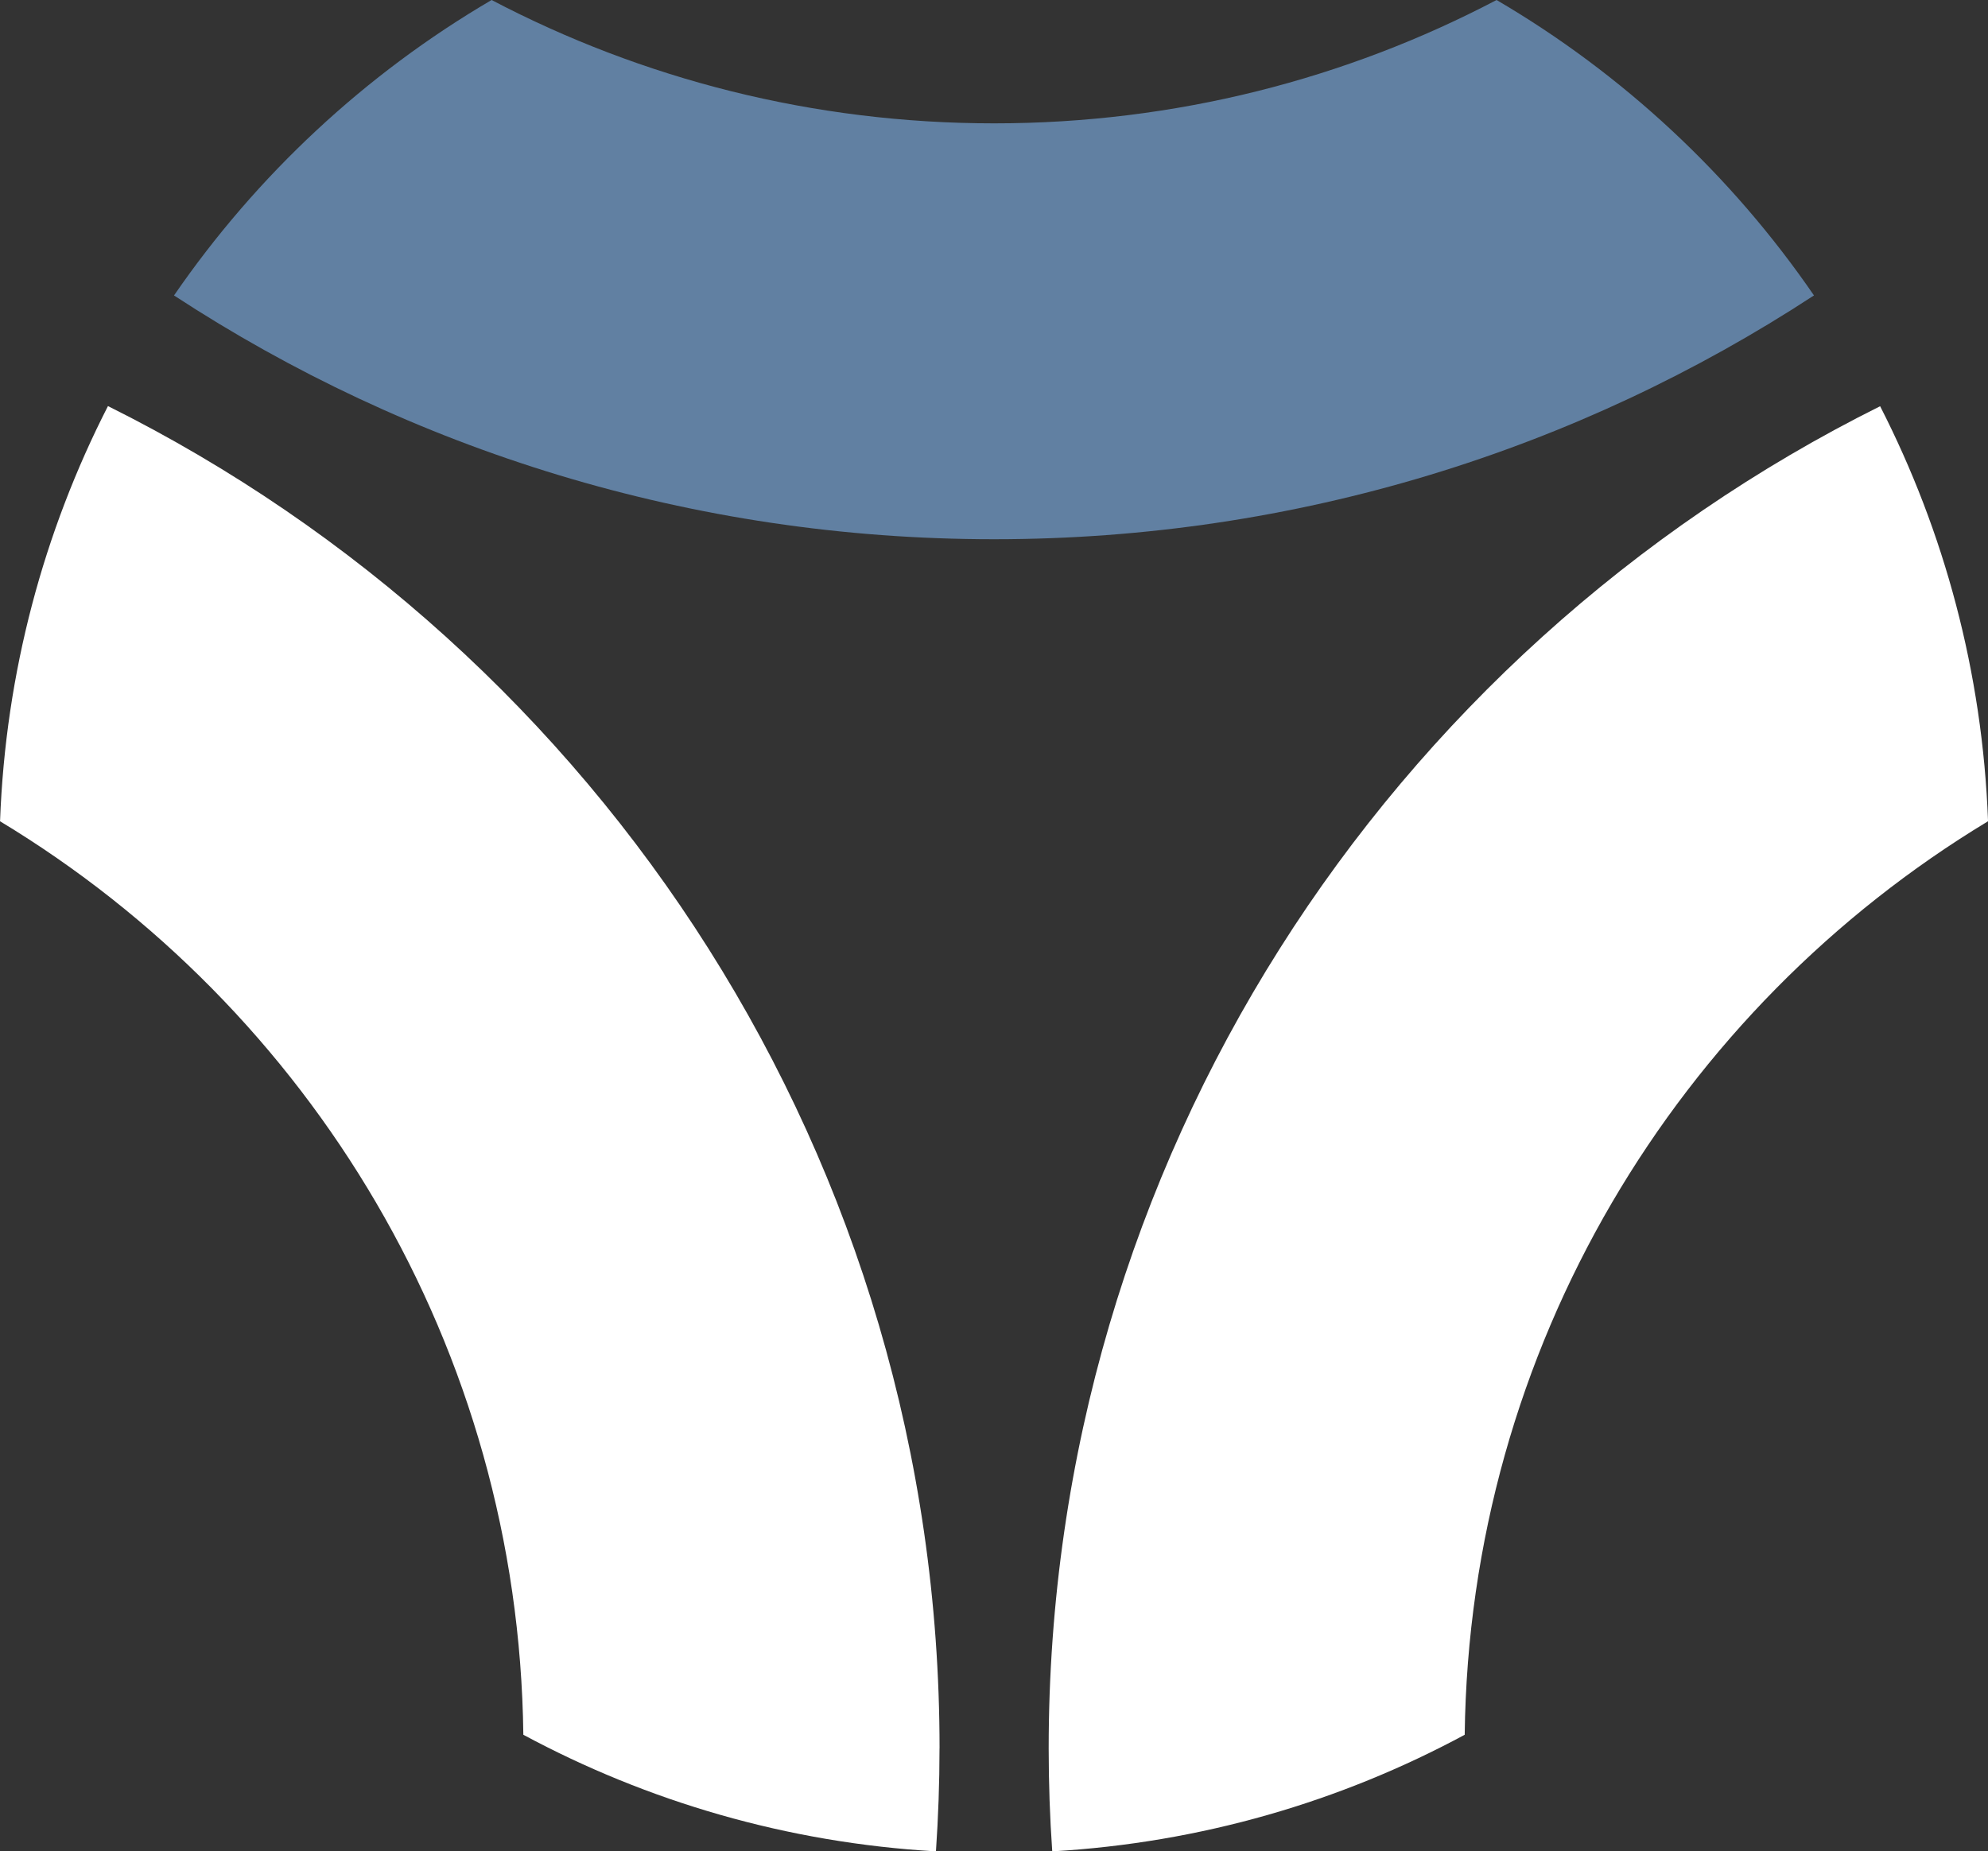
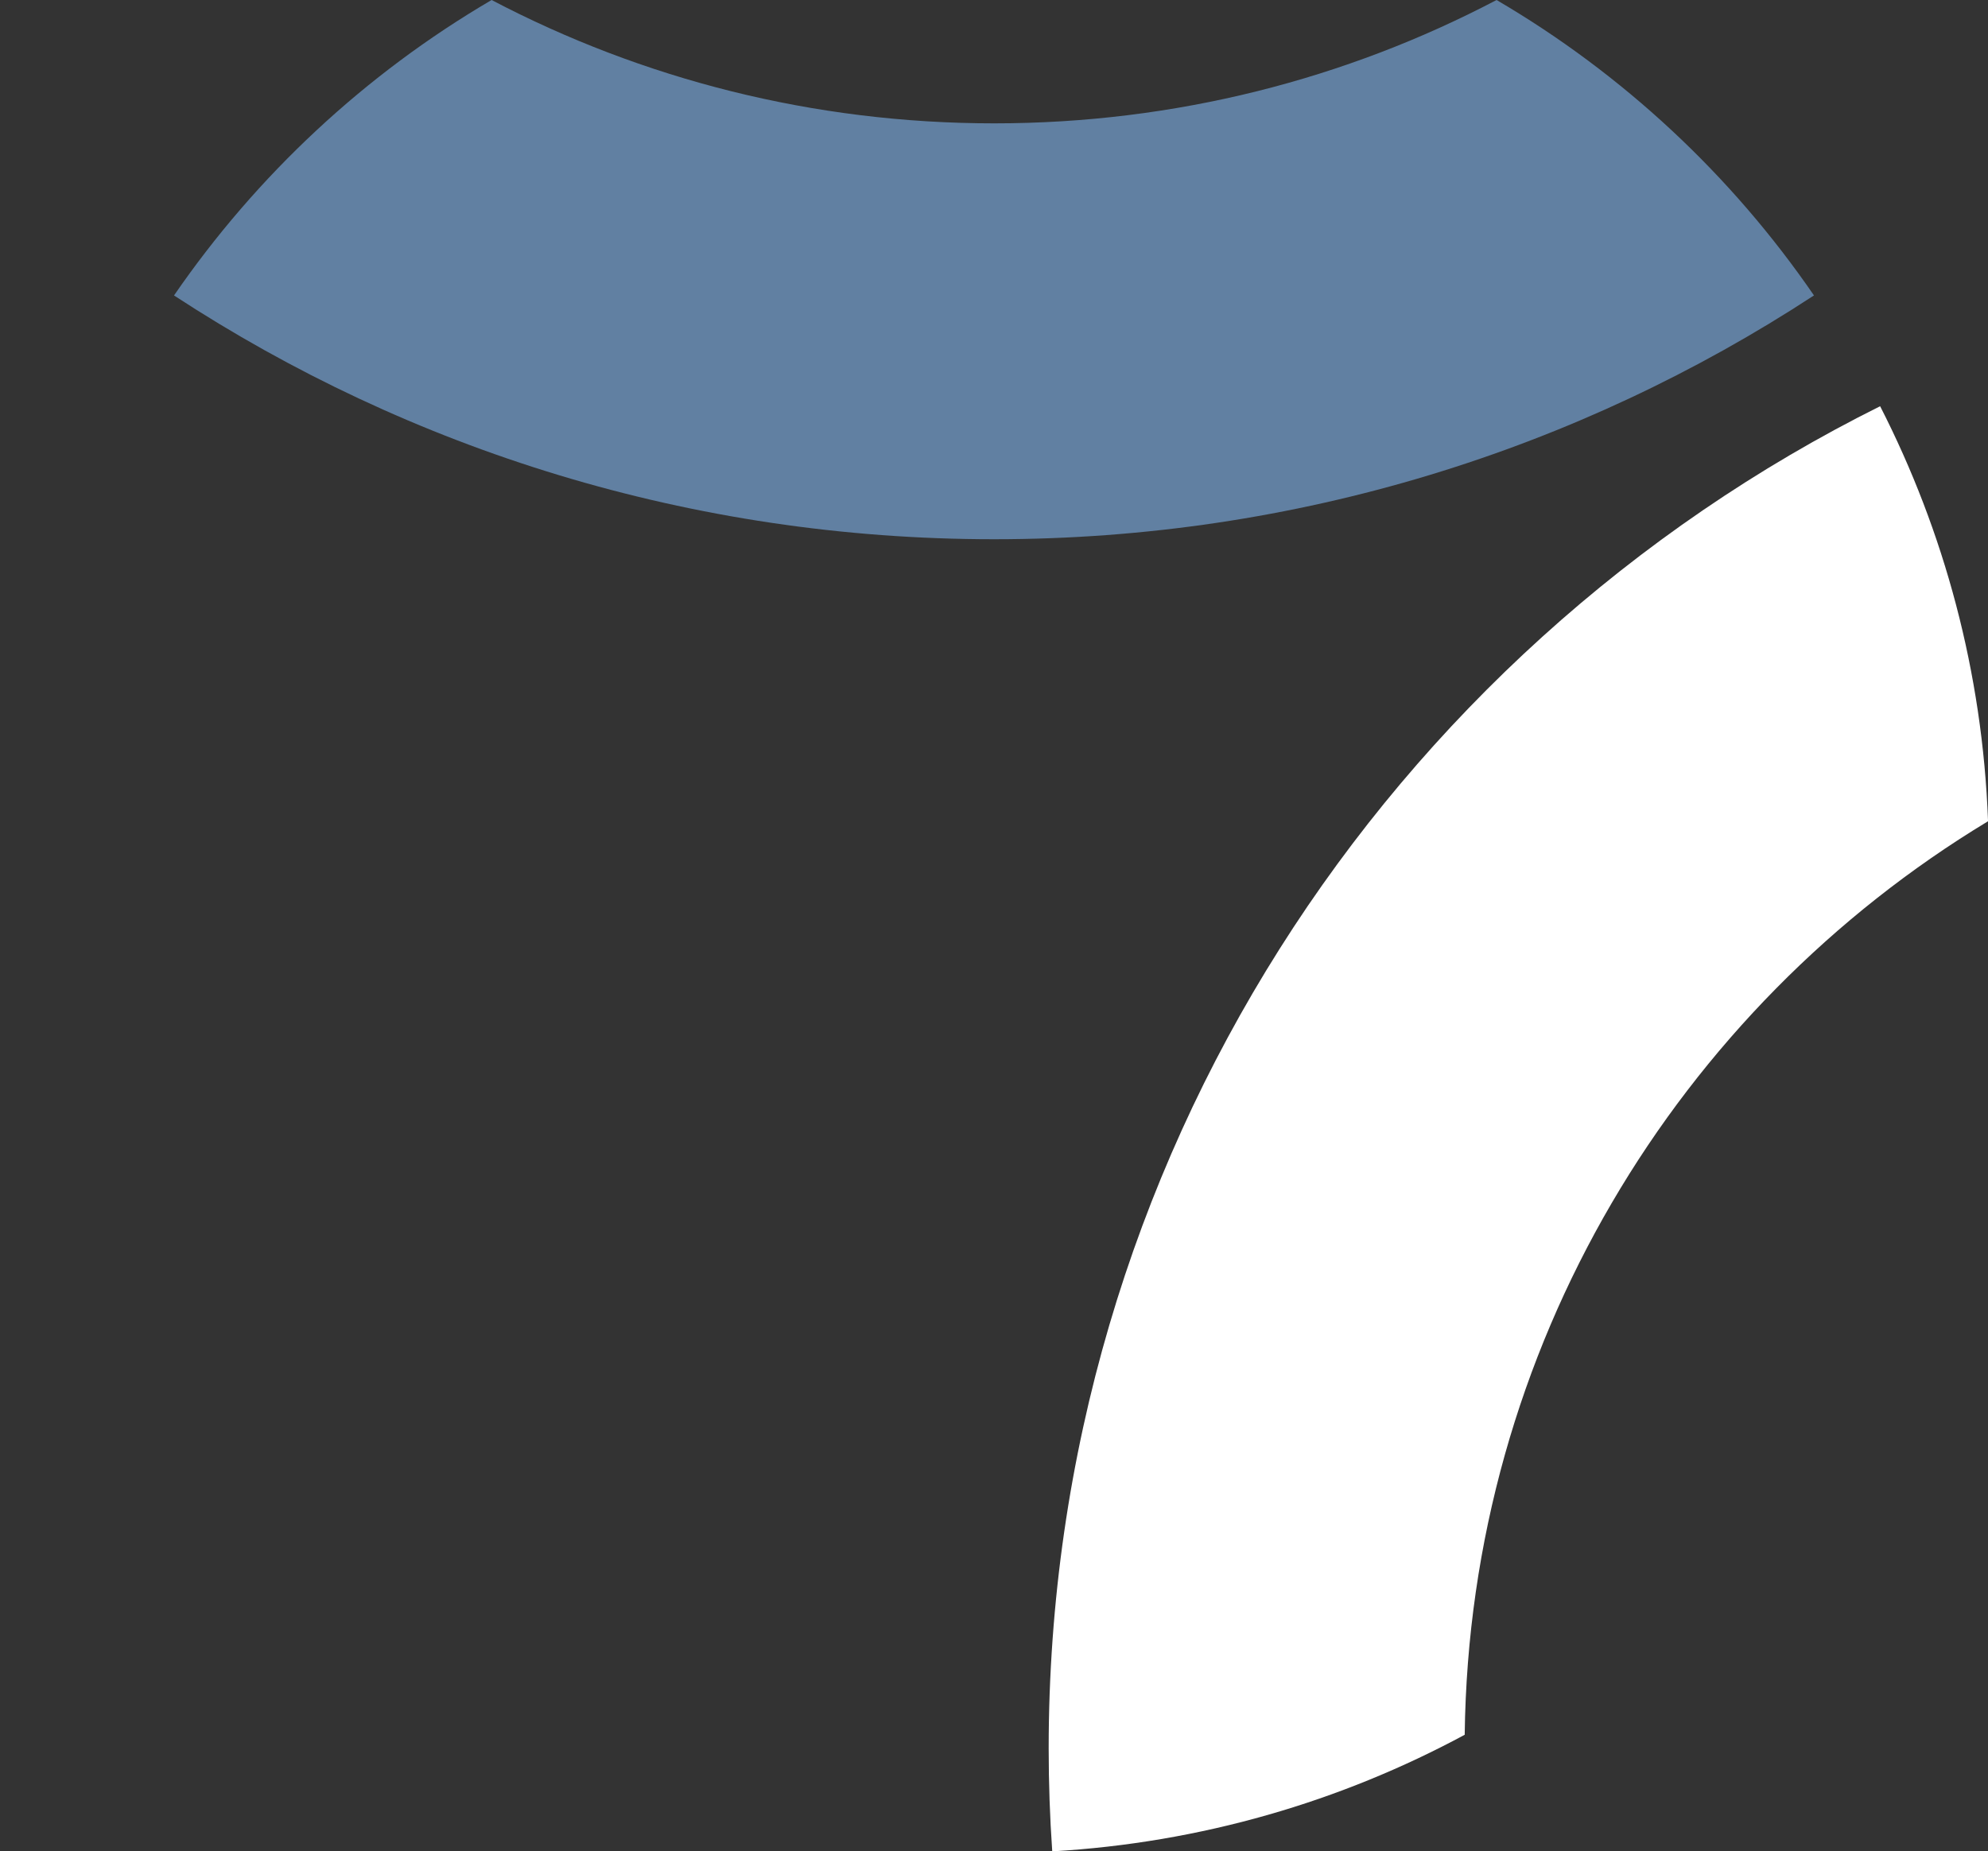
<svg xmlns="http://www.w3.org/2000/svg" id="Layer_2" data-name="Layer 2" viewBox="0 0 429.78 400.29">
  <rect x="0" y="0" width="429.78" height="400.29" fill="#333333" stroke="none" />
  <defs>
    <style>
      .cls-1 {
        fill: #6180a2;
      }

      .cls-1, .cls-2 {
        stroke-width: 0px;
      }

      .cls-2 {
        fill: #fff;
      }
    </style>
  </defs>
  <g id="Livello_1" data-name="Livello 1">
    <g>
      <path class="cls-2" d="M429.78,177.57c-67.04,40.49-112.12,113.7-113.13,197.51-26.81,14.45-57.03,23.36-89.17,25.21-.51-7.36-.77-14.78-.77-22.26,0-127.1,73.2-237.13,179.75-290.2,13.85,27.08,22.14,57.5,23.33,89.74Z" />
-       <path class="cls-2" d="M203.11,378.03c0,7.48-.27,14.9-.77,22.26-32.15-1.85-62.39-10.79-89.2-25.21-1.01-83.81-46.09-157.02-113.13-197.51,1.19-32.24,9.47-62.66,23.33-89.77,106.54,53.06,179.78,163.09,179.78,290.23Z" />
      <path class="cls-1" d="M392.15,63.88c-50.95,33.34-111.82,52.71-177.25,52.71s-126.33-19.37-177.28-52.71C55.51,37.87,78.96,16,106.28,0c32.48,17.04,69.42,26.67,108.63,26.67s76.15-9.62,108.63-26.67c27.32,16,50.77,37.87,68.62,63.88Z" />
    </g>
  </g>
</svg>